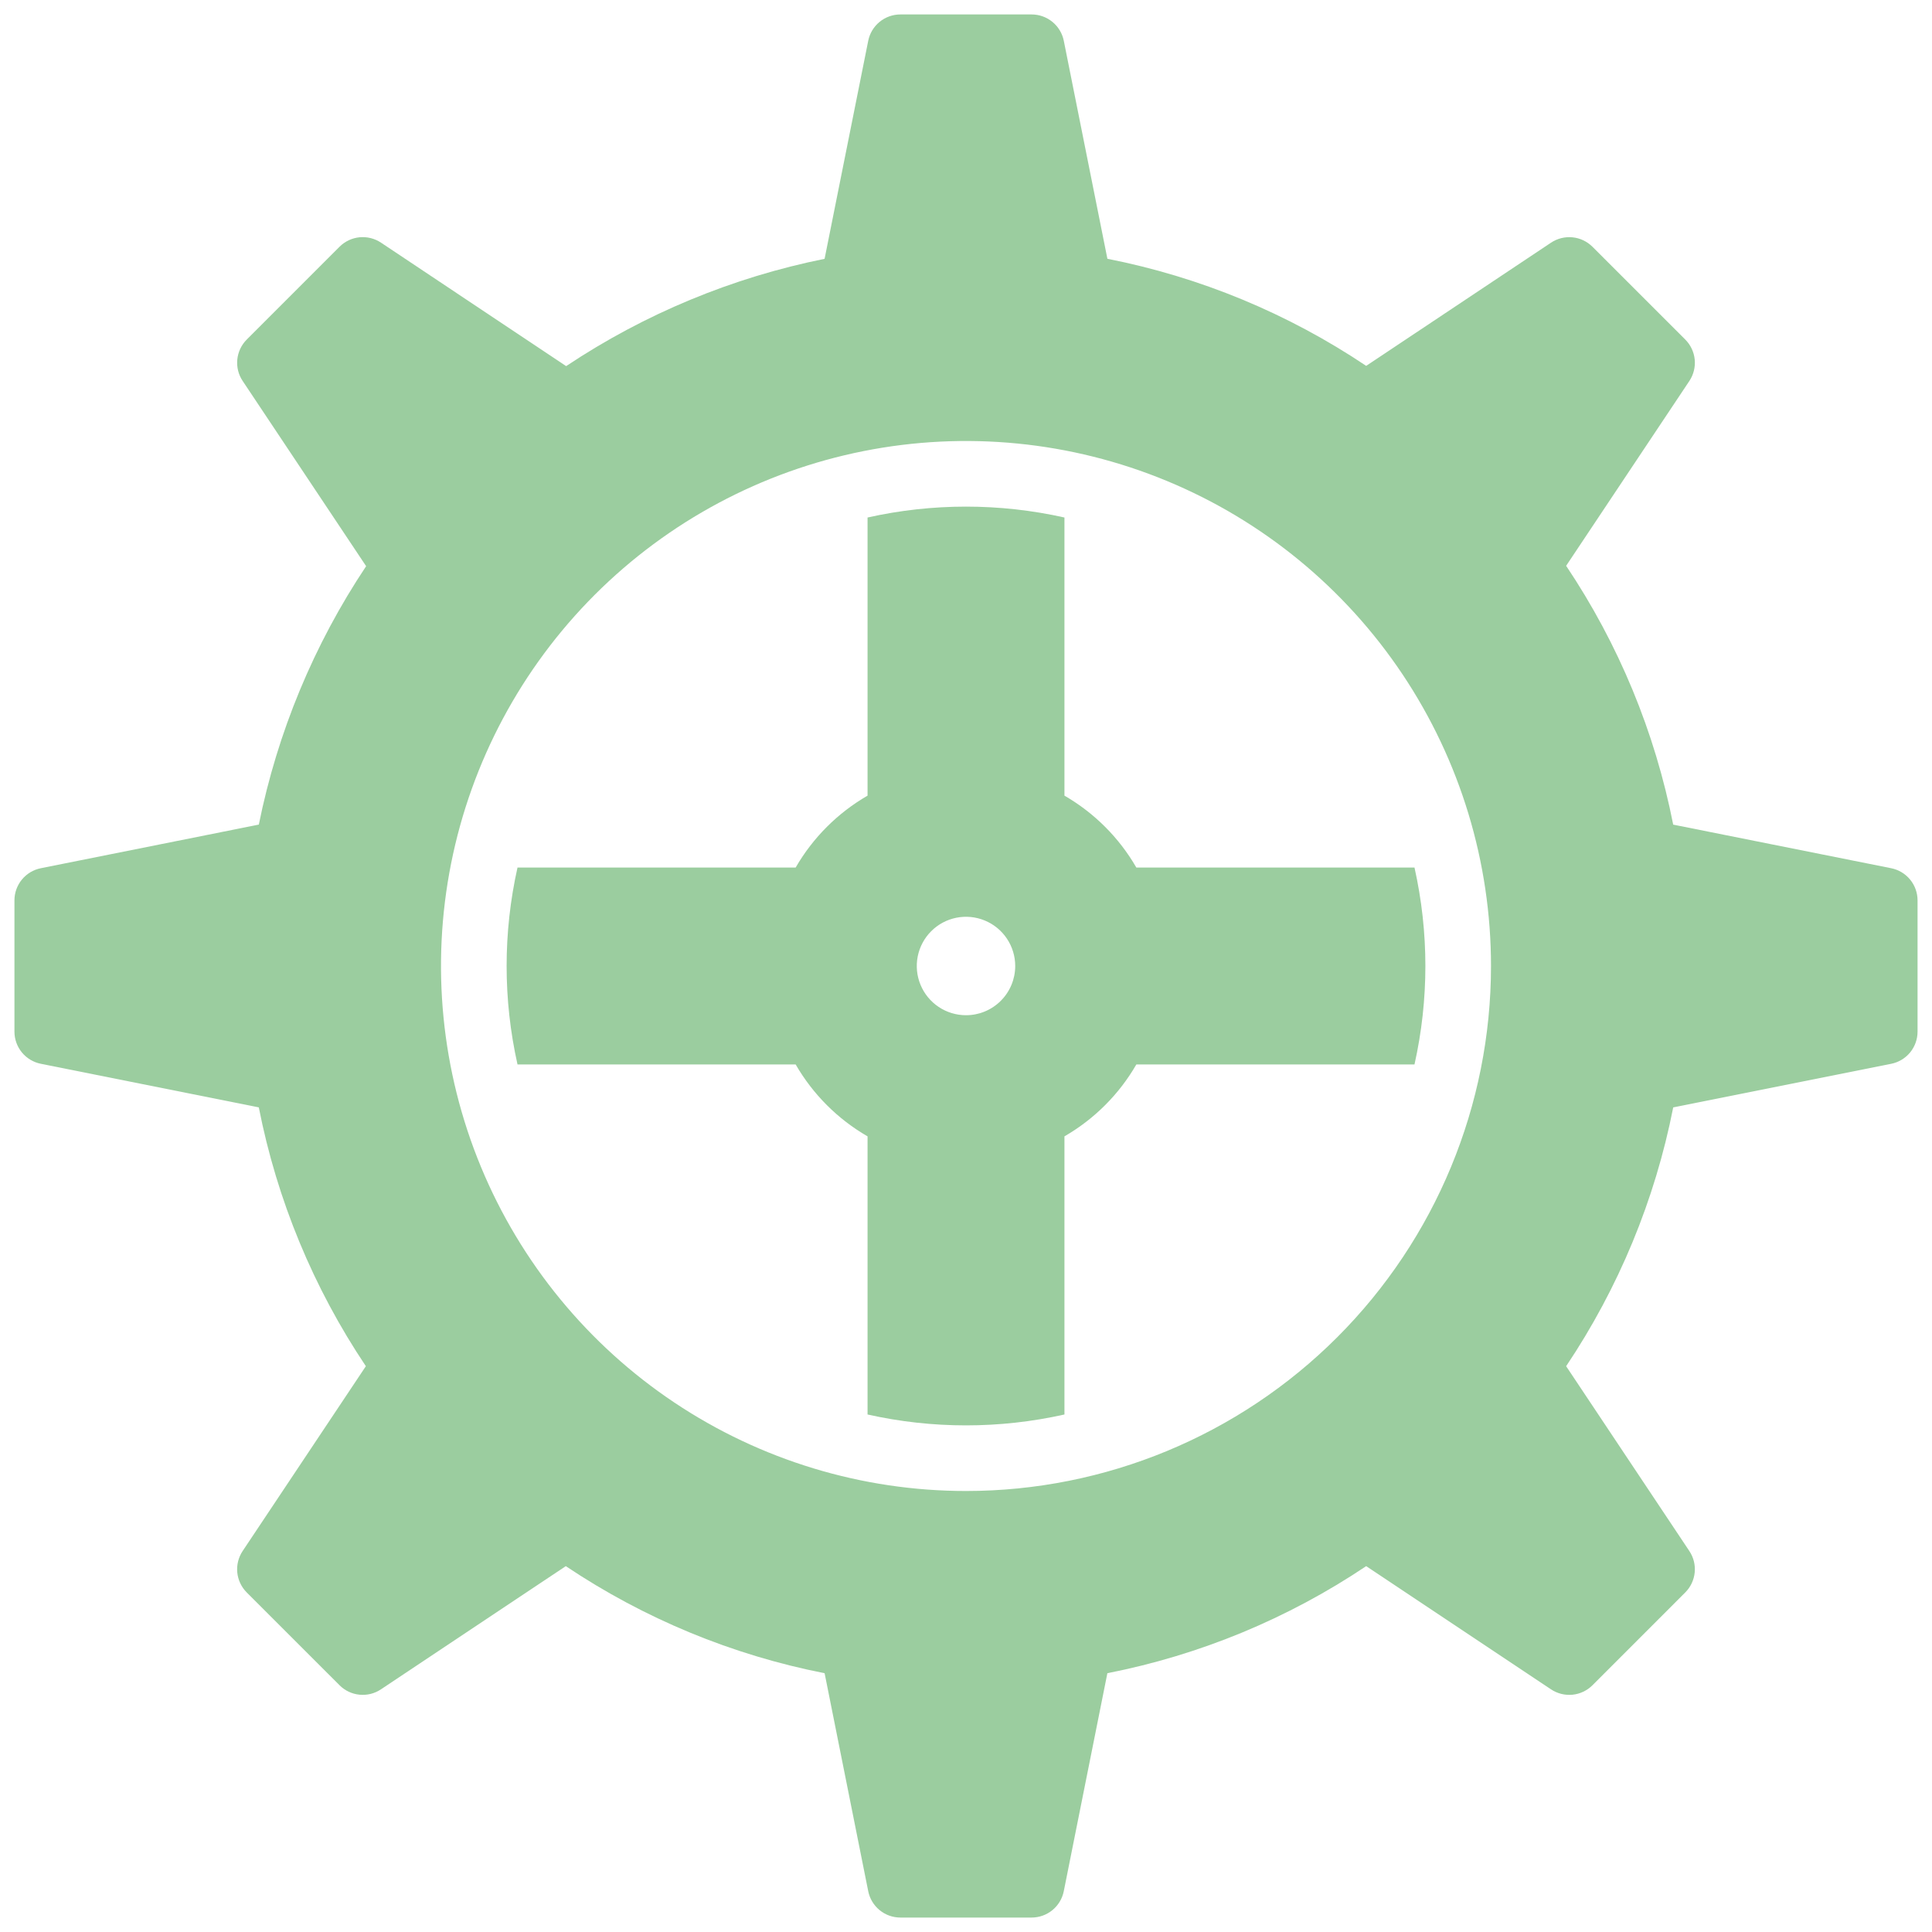
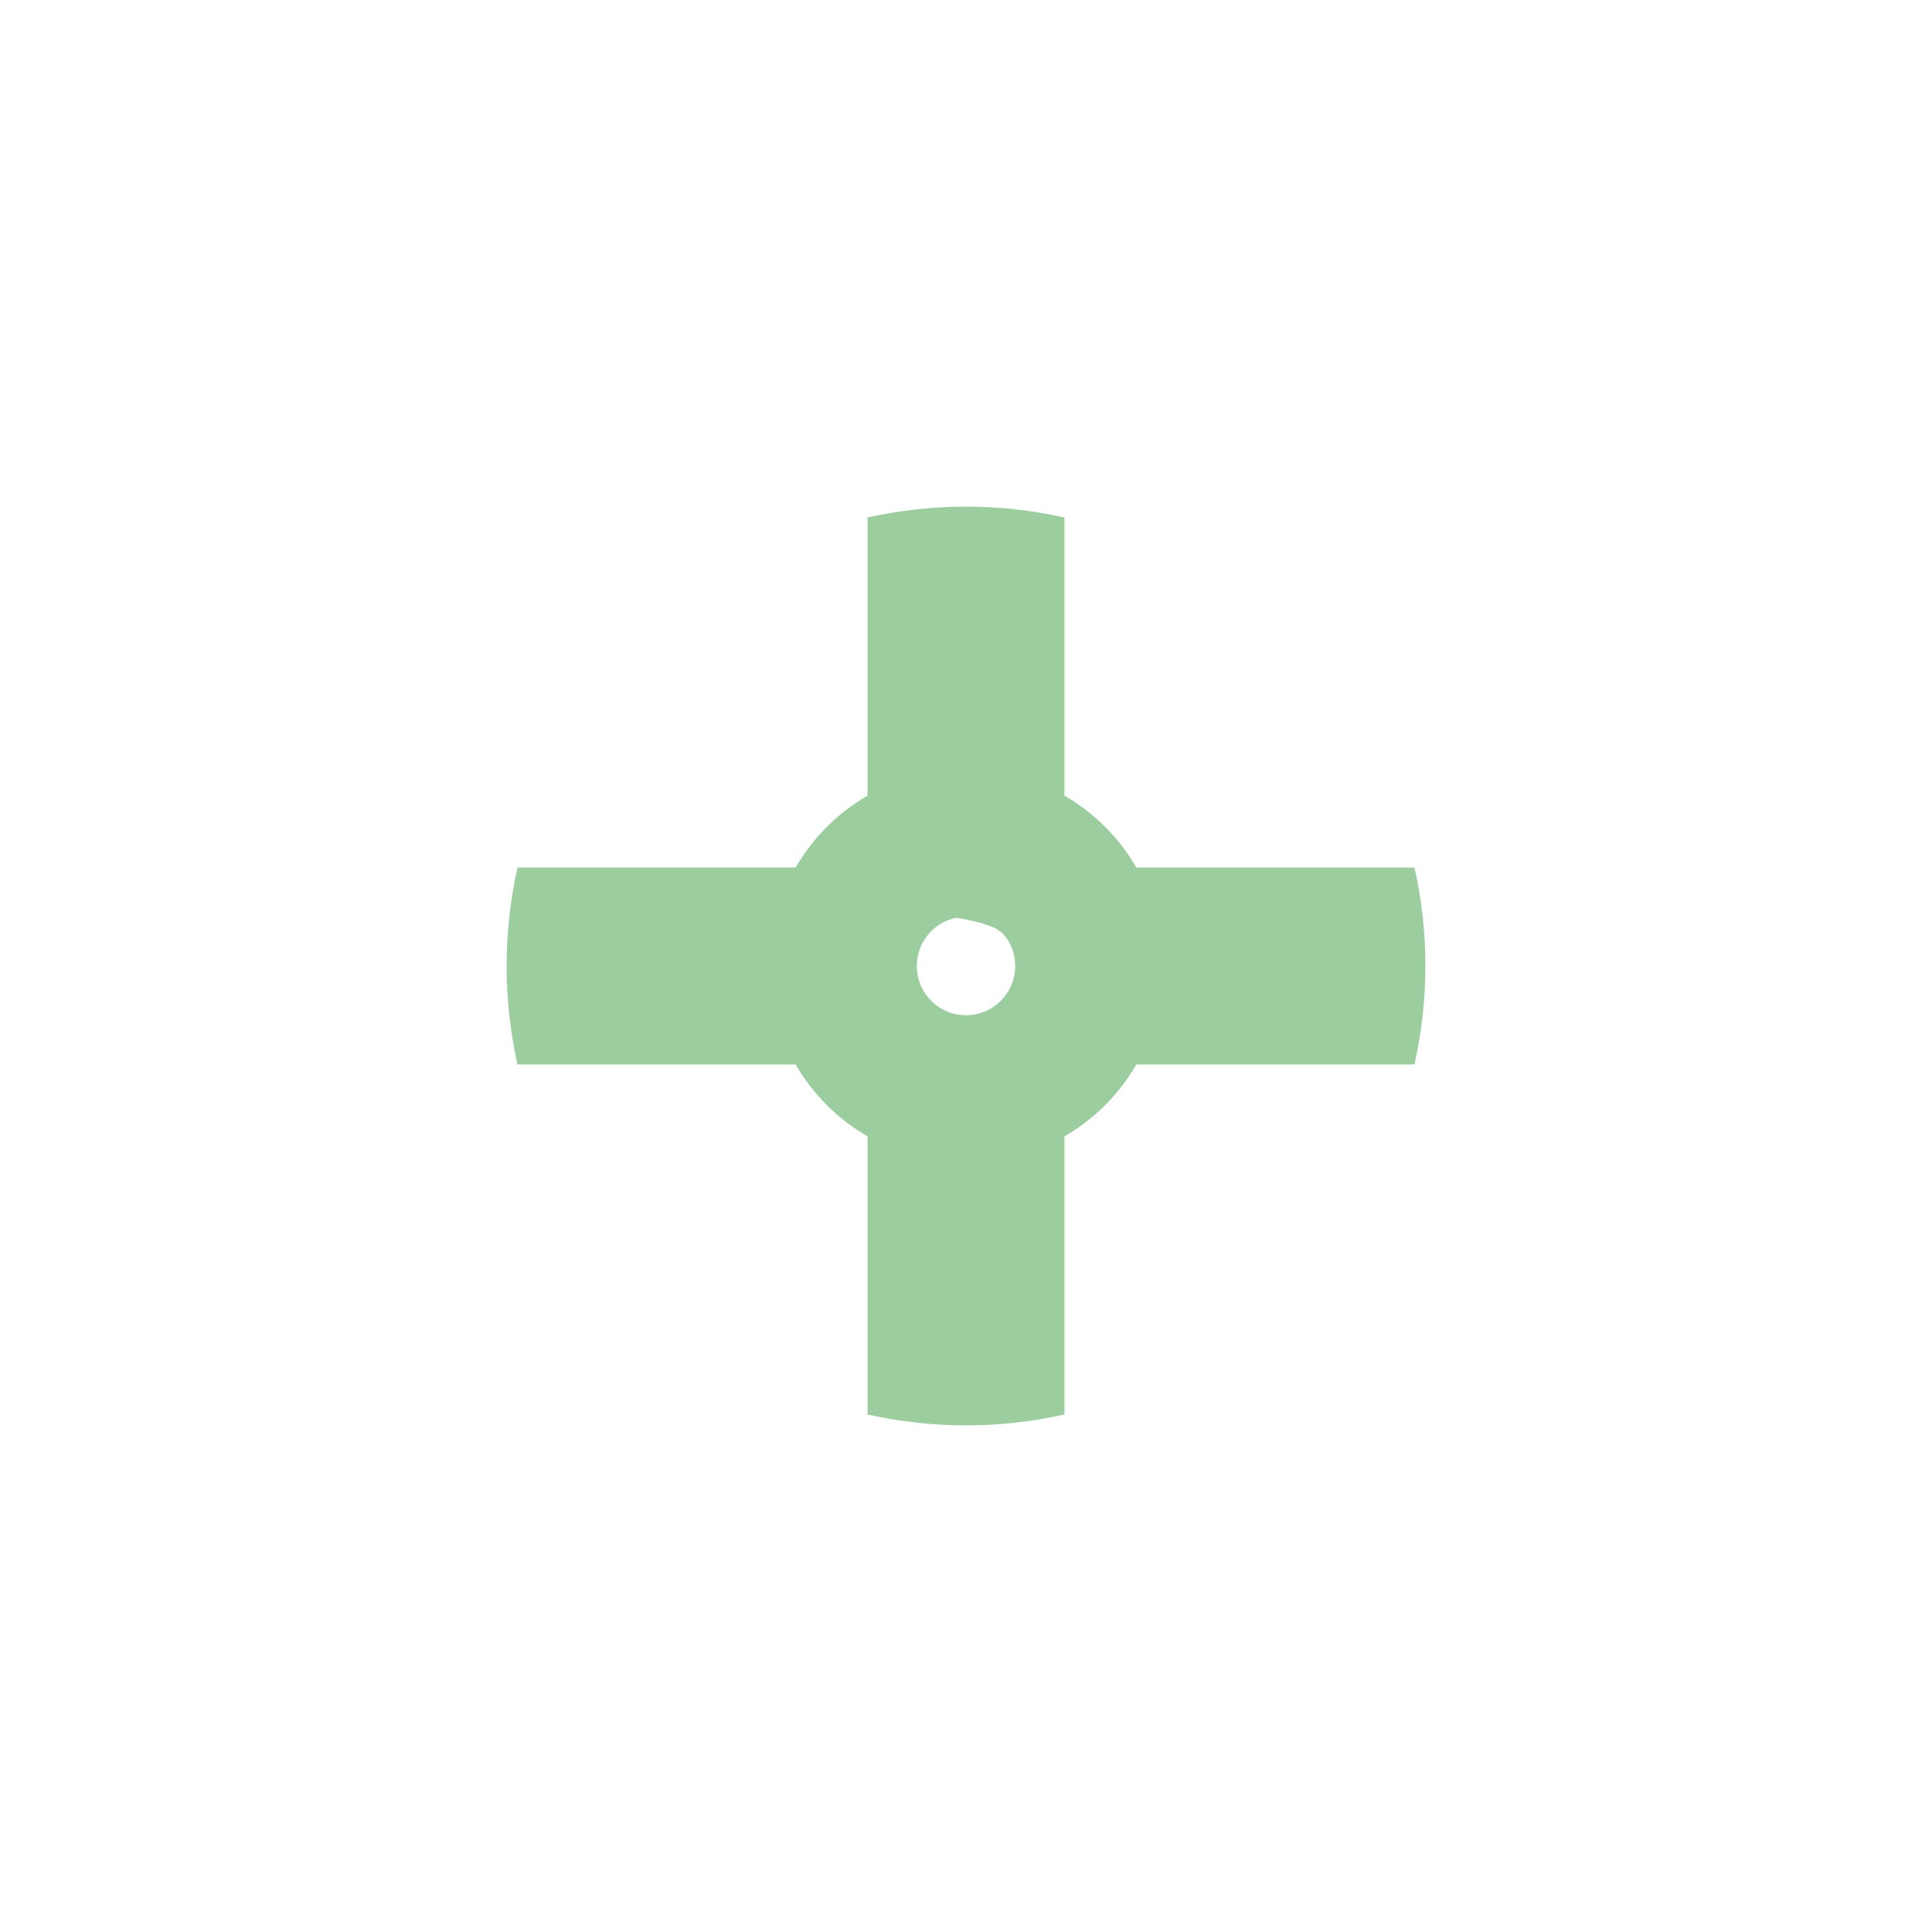
<svg xmlns="http://www.w3.org/2000/svg" width="92" height="92" viewBox="0 0 92 92" fill="none">
-   <path d="M67.357 41.312H54.112C53.291 39.89 52.11 38.709 50.688 37.888V24.643C47.601 23.952 44.399 23.952 41.312 24.643V37.888C39.89 38.709 38.709 39.89 37.888 41.312H24.643C23.952 44.399 23.952 47.601 24.643 50.688H37.888C38.709 52.11 39.89 53.291 41.312 54.112V67.357C44.399 68.048 47.601 68.048 50.688 67.357V54.112C52.11 53.291 53.291 52.11 54.112 50.688H67.357C68.048 47.601 68.048 44.399 67.357 41.312ZM46 48.344C45.536 48.344 45.083 48.206 44.698 47.949C44.312 47.691 44.012 47.325 43.835 46.897C43.657 46.469 43.611 45.997 43.701 45.543C43.792 45.088 44.015 44.67 44.343 44.343C44.67 44.015 45.088 43.792 45.543 43.701C45.997 43.611 46.469 43.657 46.897 43.835C47.325 44.012 47.691 44.312 47.949 44.698C48.206 45.083 48.344 45.536 48.344 46C48.344 46.622 48.097 47.218 47.657 47.657C47.218 48.097 46.622 48.344 46 48.344Z" fill="#9BCD9F" />
-   <path d="M90.057 41.344L79.676 39.268C78.811 34.862 77.078 30.673 74.578 26.943L80.446 18.141C80.646 17.84 80.736 17.479 80.701 17.12C80.665 16.761 80.506 16.425 80.251 16.169L75.831 11.75C75.575 11.495 75.239 11.336 74.88 11.301C74.521 11.265 74.16 11.355 73.859 11.555L65.057 17.422C61.327 14.922 57.138 13.189 52.733 12.323L50.657 1.943C50.586 1.589 50.395 1.271 50.115 1.042C49.836 0.813 49.486 0.688 49.125 0.688H42.875C42.514 0.688 42.164 0.813 41.885 1.042C41.606 1.271 41.415 1.589 41.344 1.943L39.266 12.325C34.87 13.211 30.691 14.947 26.96 17.434L18.141 11.554C17.84 11.354 17.479 11.264 17.12 11.299C16.761 11.335 16.425 11.494 16.169 11.749L11.75 16.169C11.495 16.424 11.336 16.76 11.3 17.12C11.264 17.479 11.354 17.84 11.555 18.14L17.435 26.961C14.947 30.691 13.212 34.871 12.325 39.266L1.943 41.344C1.589 41.415 1.271 41.606 1.042 41.885C0.813 42.164 0.688 42.514 0.688 42.875V49.125C0.688 49.486 0.813 49.836 1.042 50.115C1.271 50.394 1.589 50.585 1.943 50.656L12.324 52.732C13.189 57.138 14.922 61.327 17.422 65.057L11.554 73.859C11.354 74.16 11.264 74.521 11.299 74.88C11.335 75.239 11.494 75.575 11.749 75.831L16.169 80.25C16.424 80.506 16.76 80.665 17.12 80.7C17.479 80.736 17.84 80.646 18.14 80.445L26.943 74.578C30.673 77.078 34.862 78.811 39.267 79.677L41.344 90.057C41.415 90.411 41.606 90.729 41.885 90.958C42.164 91.187 42.514 91.312 42.875 91.312H49.125C49.486 91.312 49.836 91.187 50.115 90.958C50.394 90.729 50.585 90.411 50.656 90.057L52.732 79.676C57.138 78.811 61.327 77.078 65.057 74.578L73.859 80.446C74.16 80.646 74.521 80.736 74.88 80.701C75.239 80.665 75.575 80.506 75.831 80.251L80.25 75.831C80.505 75.576 80.664 75.24 80.7 74.88C80.736 74.521 80.646 74.16 80.445 73.859L74.578 65.057C77.078 61.327 78.811 57.138 79.677 52.733L90.057 50.657C90.411 50.586 90.73 50.395 90.959 50.115C91.188 49.836 91.312 49.486 91.312 49.125V42.875C91.312 42.514 91.187 42.164 90.958 41.885C90.729 41.606 90.411 41.415 90.057 41.344ZM46 71C41.056 71 36.222 69.534 32.111 66.787C28 64.04 24.795 60.135 22.903 55.567C21.011 50.999 20.516 45.972 21.48 41.123C22.445 36.273 24.826 31.819 28.322 28.322C31.819 24.826 36.273 22.445 41.123 21.48C45.972 20.516 50.999 21.011 55.567 22.903C60.135 24.795 64.04 28 66.787 32.111C69.534 36.222 71 41.056 71 46C71 52.63 68.366 58.989 63.678 63.678C58.989 68.366 52.63 71 46 71Z" fill="#9BCD9F" />
+   <path d="M67.357 41.312H54.112C53.291 39.89 52.11 38.709 50.688 37.888V24.643C47.601 23.952 44.399 23.952 41.312 24.643V37.888C39.89 38.709 38.709 39.89 37.888 41.312H24.643C23.952 44.399 23.952 47.601 24.643 50.688H37.888C38.709 52.11 39.89 53.291 41.312 54.112V67.357C44.399 68.048 47.601 68.048 50.688 67.357V54.112C52.11 53.291 53.291 52.11 54.112 50.688H67.357C68.048 47.601 68.048 44.399 67.357 41.312ZM46 48.344C45.536 48.344 45.083 48.206 44.698 47.949C44.312 47.691 44.012 47.325 43.835 46.897C43.657 46.469 43.611 45.997 43.701 45.543C43.792 45.088 44.015 44.67 44.343 44.343C44.67 44.015 45.088 43.792 45.543 43.701C47.325 44.012 47.691 44.312 47.949 44.698C48.206 45.083 48.344 45.536 48.344 46C48.344 46.622 48.097 47.218 47.657 47.657C47.218 48.097 46.622 48.344 46 48.344Z" fill="#9BCD9F" />
</svg>